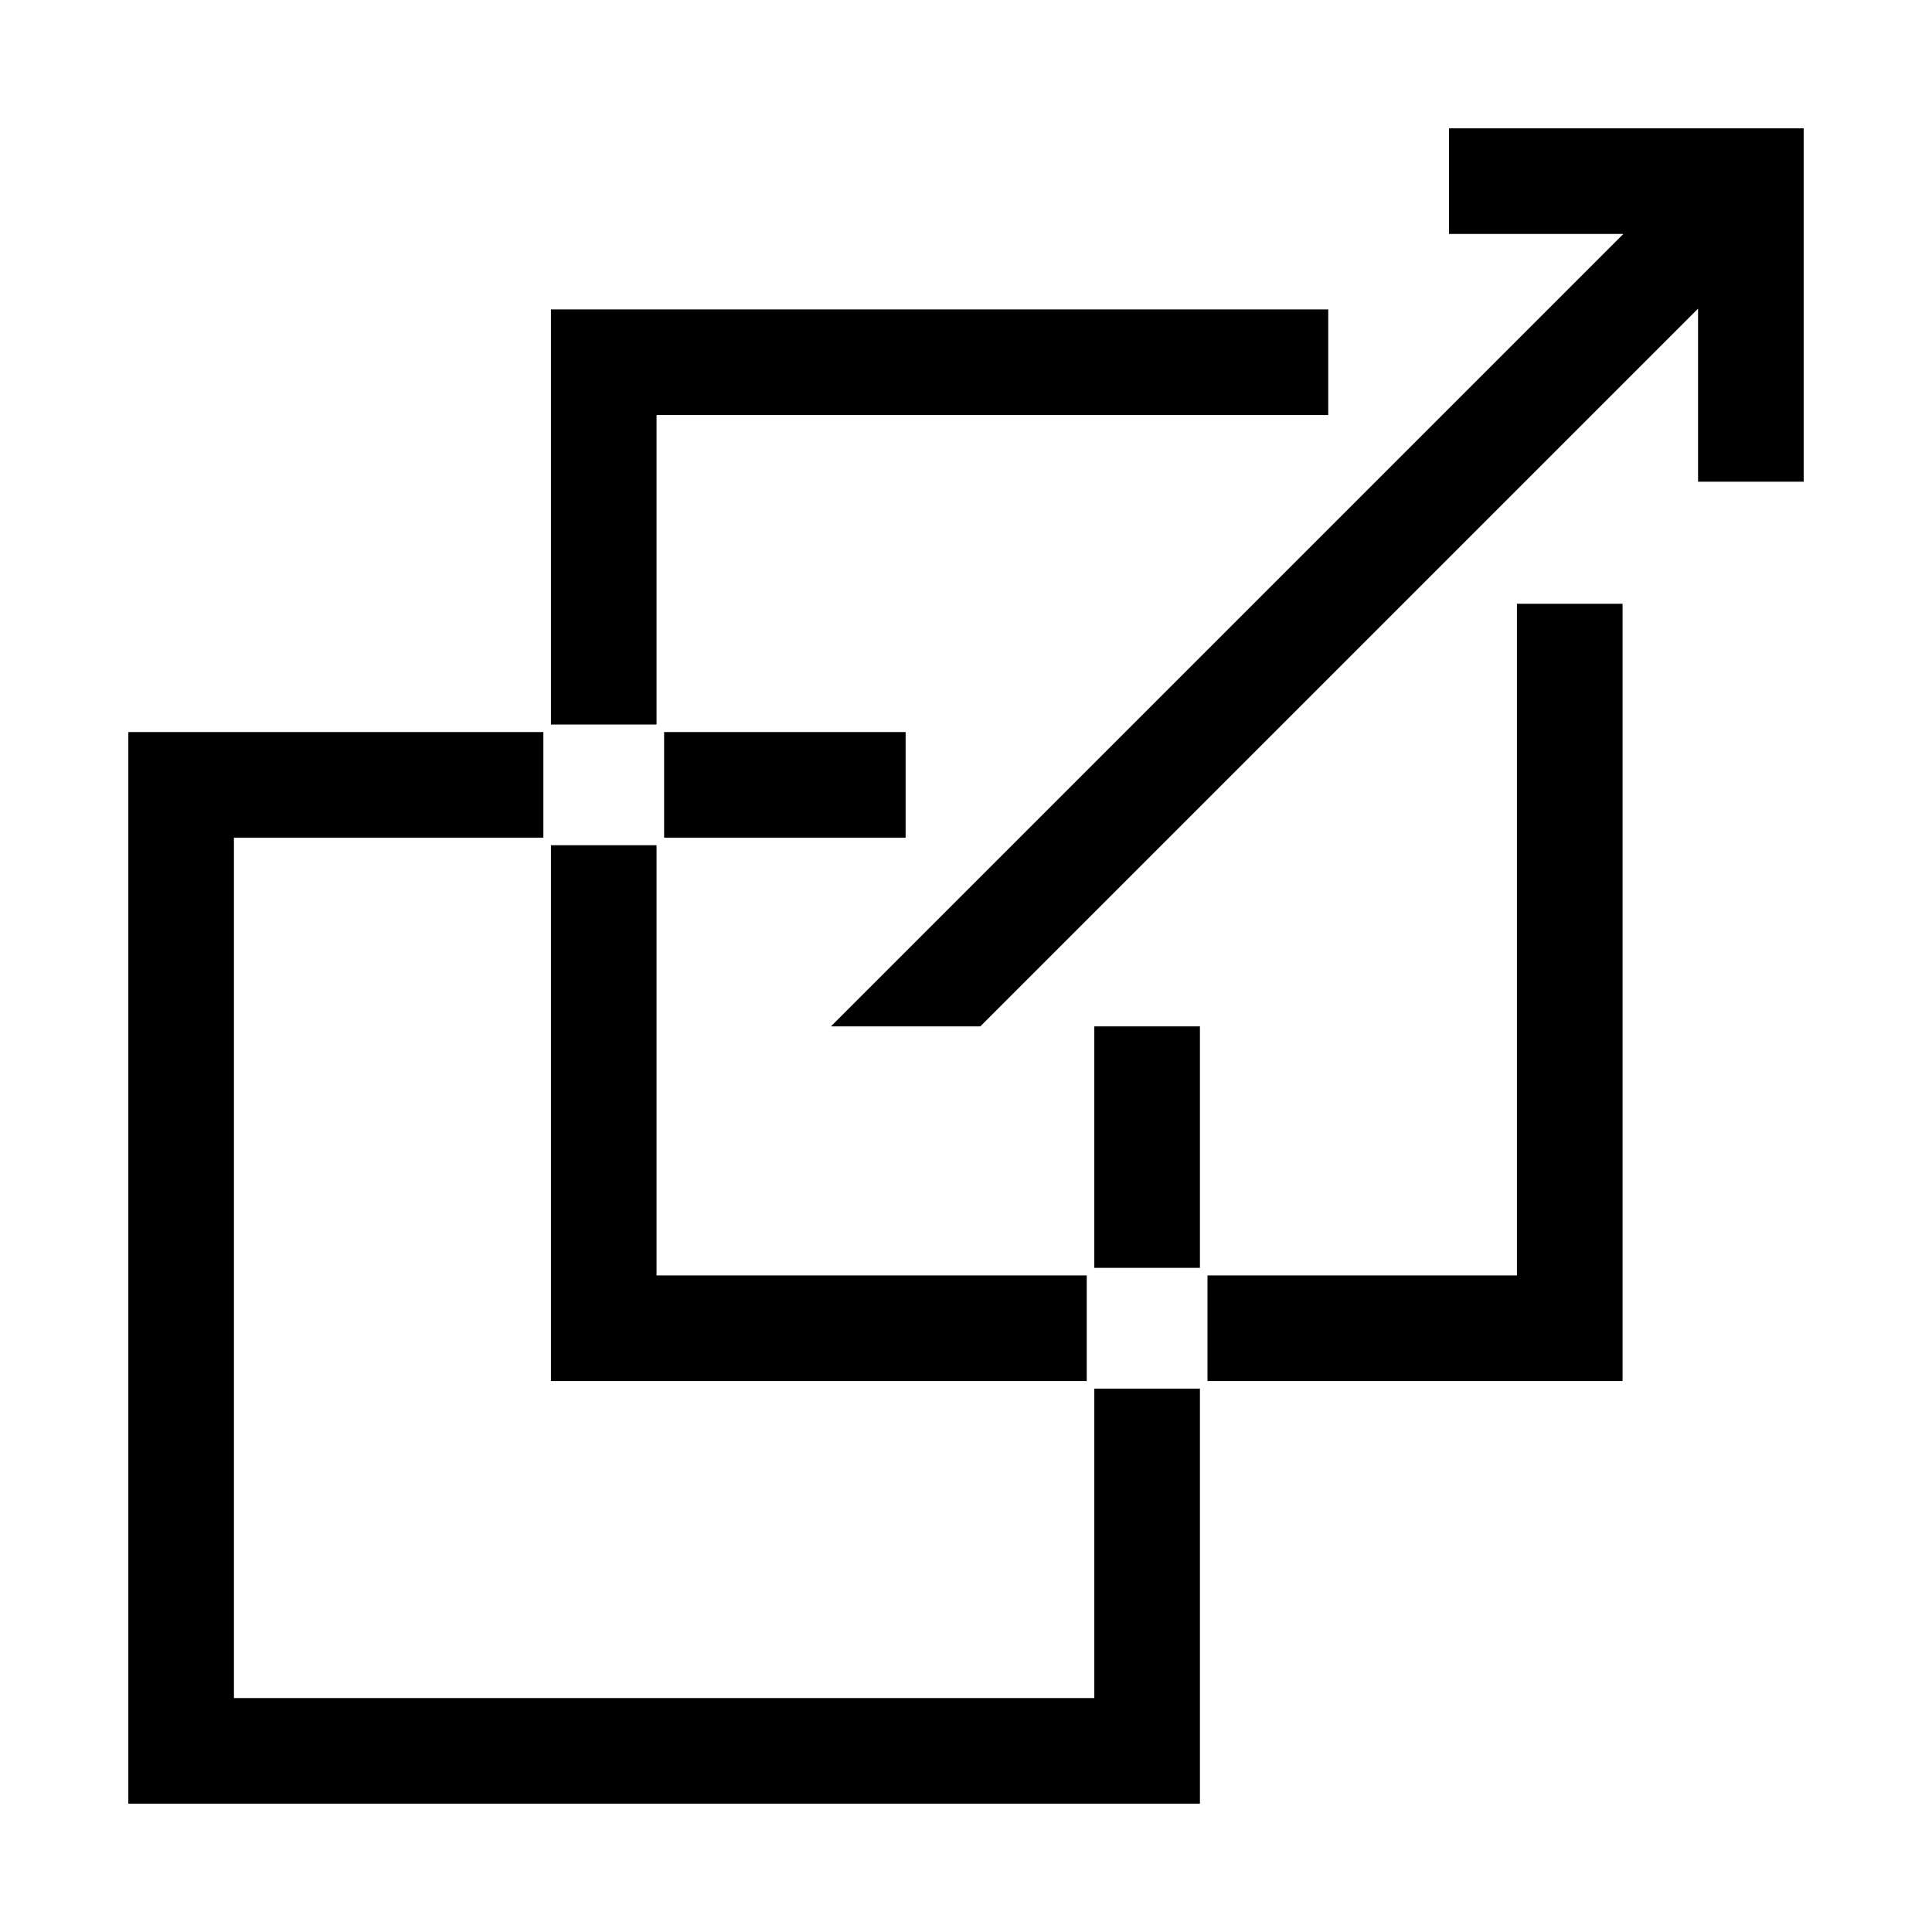
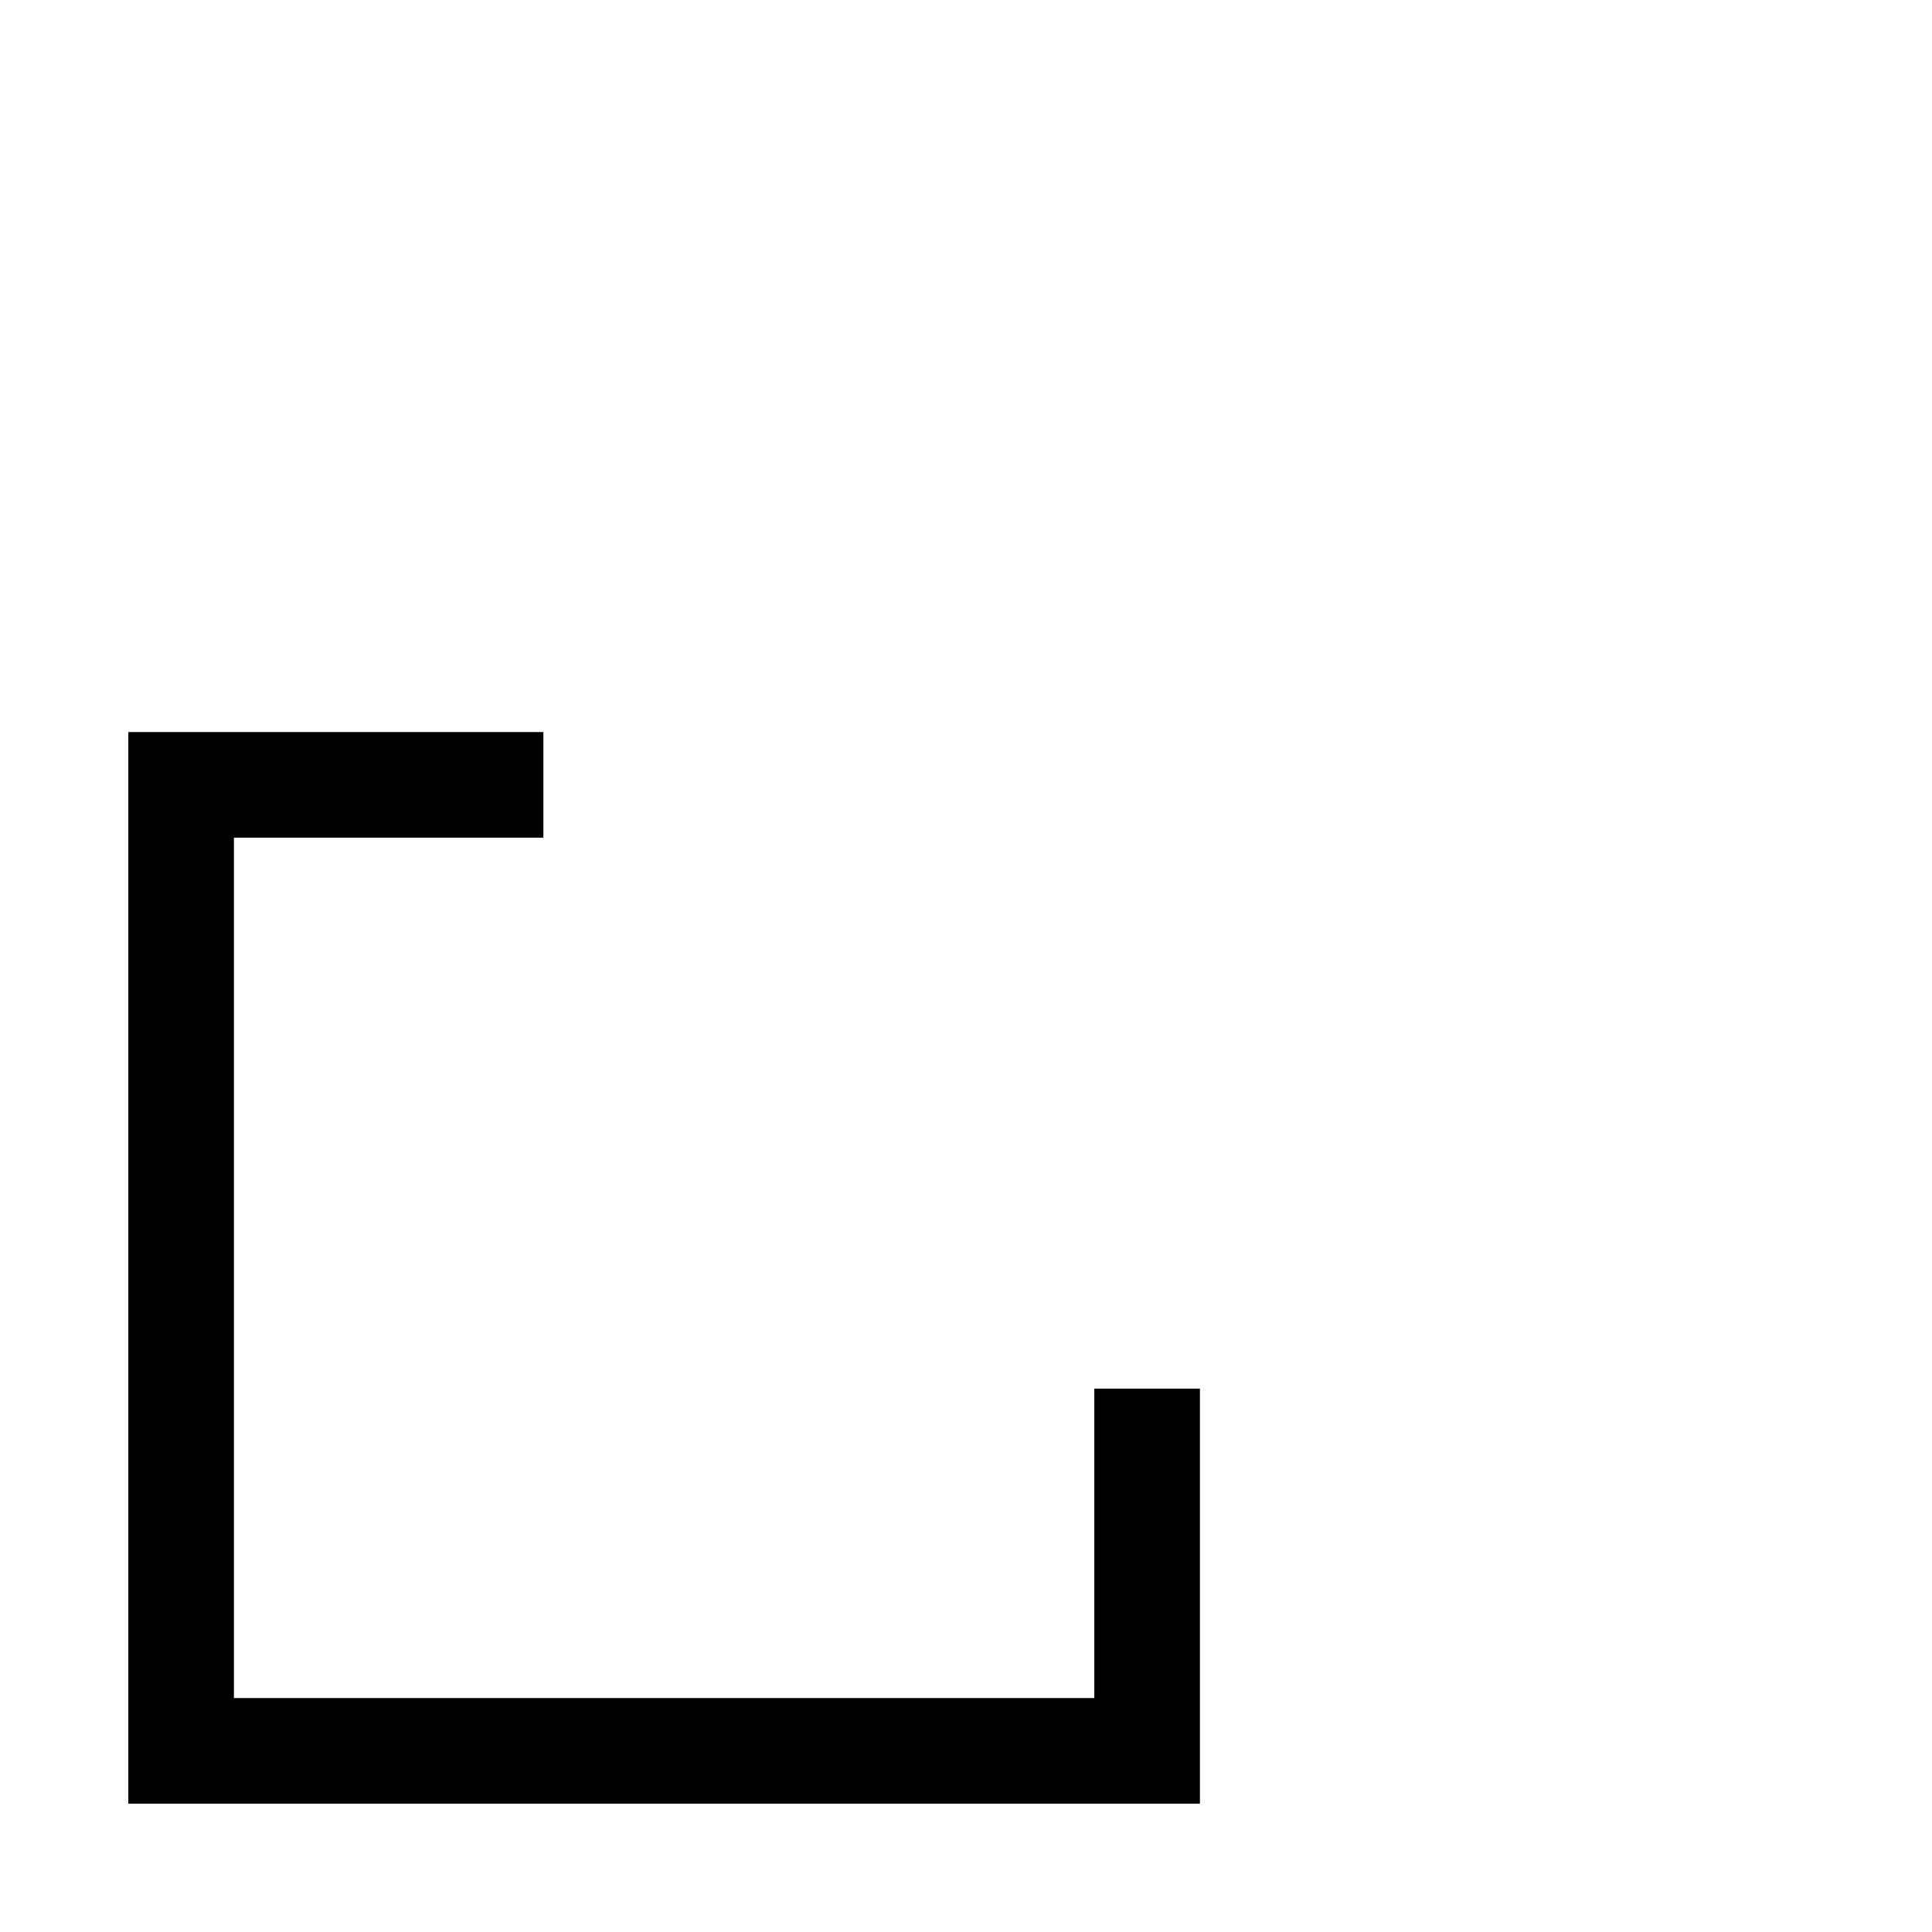
<svg xmlns="http://www.w3.org/2000/svg" fill="none" viewBox="0 0 24 24">
-   <path d="M8.156 5.156H16.5V3.844H6.844V9h1.312V5.156Zm-1.312 12H13.5v-1.312H8.156V10.5H6.844v6.656Zm12-1.312H15v1.312h5.156V7.5h-1.312v8.344Zm-7.594-6.75h-3v1.312h3V9.094Zm3.656 3.656h-1.312v3h1.312v-3Z" fill="#000" />
  <path d="M13.594 21.094H2.906V10.406H6.75V9.094H1.594v13.312h13.312V17.25h-1.312v3.844Z" fill="#000" />
-   <path d="M18 1.594v1.312h2.166l-9.844 9.844h1.856l8.916-8.916v2.15h1.312v-4.39H18Z" fill="#000" />
</svg>